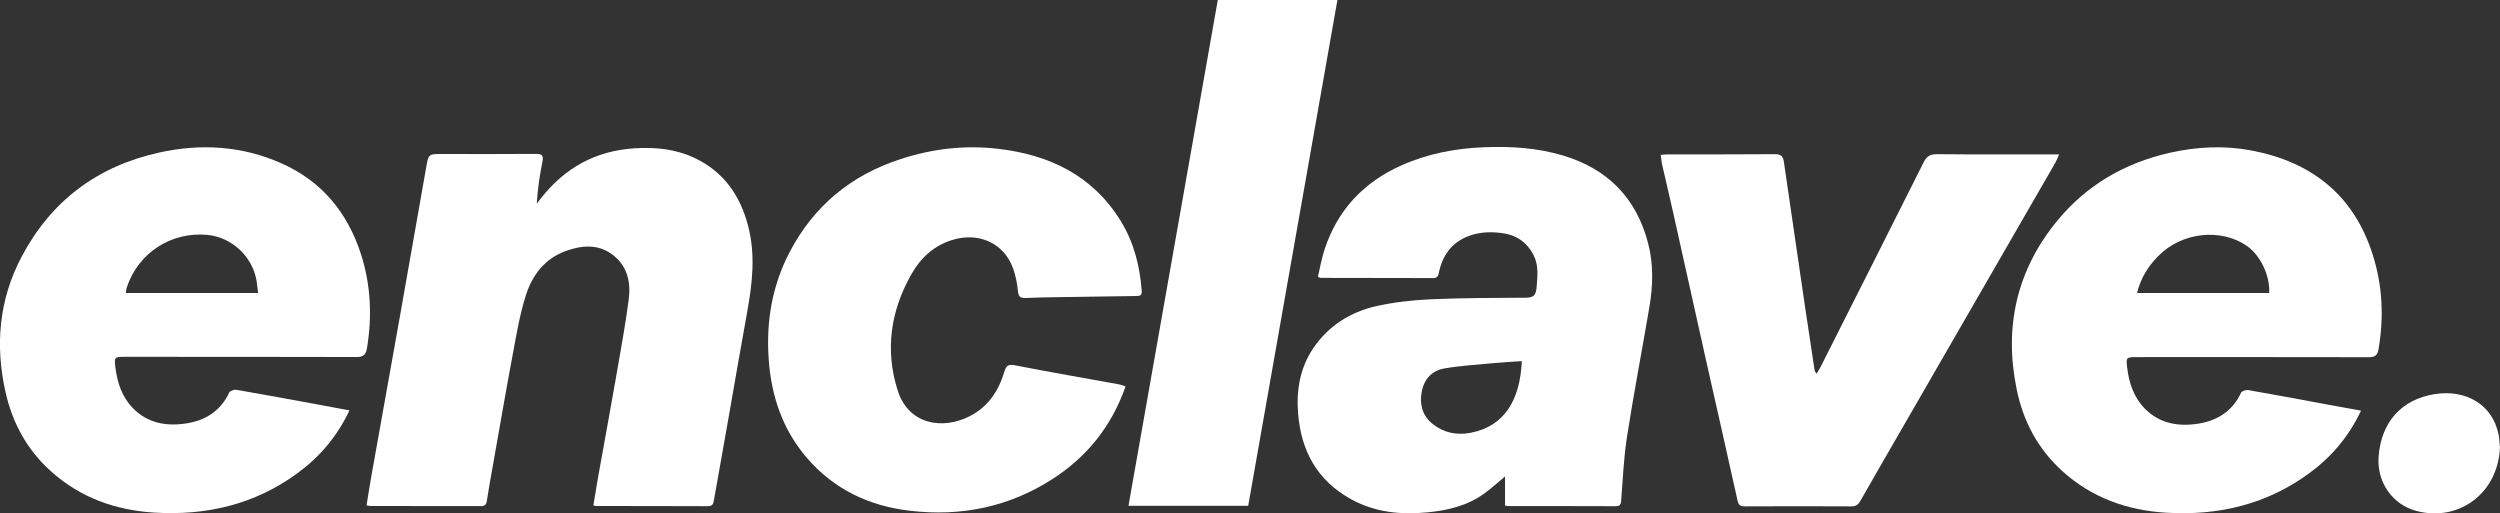
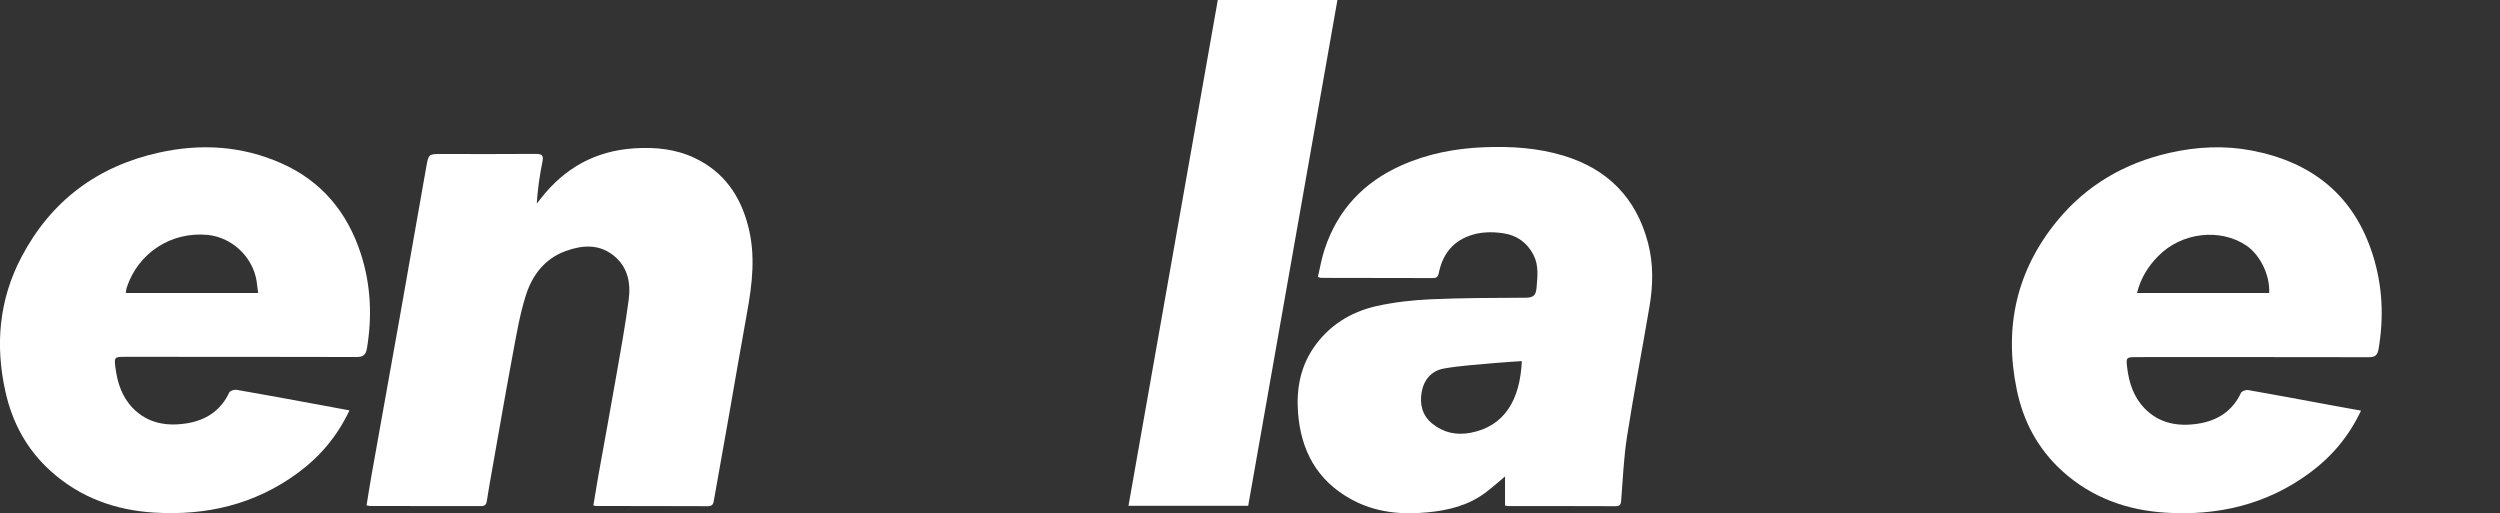
<svg xmlns="http://www.w3.org/2000/svg" id="Layer_2" viewBox="0 0 269.81 55.41">
  <rect x="0" y="0" width="269.81" height="55.41" fill="#333333" stroke="none" />
  <defs>
    <style>.cls-1{fill:#fff;}</style>
  </defs>
  <g id="Layer_1-2">
    <path class="cls-1" d="m162.43,54.57v-3.15c-.81.67-1.48,1.29-2.21,1.82-1.81,1.32-3.92,1.84-6.11,2.05-2.88.29-5.7.02-8.29-1.41-3.68-2.02-5.42-5.25-5.73-9.33-.19-2.51.23-4.9,1.67-7.01,1.64-2.4,3.99-3.87,6.78-4.5,1.91-.43,3.9-.65,5.86-.74,3.4-.15,6.81-.15,10.21-.17.79,0,1.14-.17,1.22-1.05.1-1.23.26-2.44-.34-3.59-.7-1.33-1.8-2.11-3.28-2.32-1.25-.18-2.5-.15-3.7.3-1.86.7-2.85,2.12-3.23,4-.08.41-.24.54-.63.54-4.03-.01-8.06-.01-12.09-.02-.05,0-.09-.03-.33-.1.24-1.01.41-2.05.75-3.05,1.41-4.22,4.21-7.18,8.26-8.99,2.85-1.27,5.85-1.84,8.94-1.96,2.88-.11,5.75.06,8.53.9,4.8,1.44,7.88,4.58,9.15,9.42.6,2.27.55,4.61.15,6.92-.79,4.67-1.69,9.33-2.42,14.02-.35,2.24-.44,4.52-.62,6.78-.03.42-.05.7-.6.7-3.86-.02-7.71-.01-11.57-.01-.1,0-.2-.03-.37-.06Zm1.82-15.6c-1.03.07-2.04.13-3.05.22-1.79.17-3.59.27-5.35.58-1.34.23-2.18,1.19-2.42,2.55-.23,1.31.07,2.51,1.12,3.38,1.2.99,2.62,1.3,4.15,1.01,3.7-.7,5.36-3.59,5.54-7.74Z" />
    <path class="cls-1" d="m39.56,54.55c.17-1.06.33-2.09.51-3.12,1.02-5.72,2.05-11.45,3.07-17.17.96-5.41,1.9-10.81,2.86-16.22.25-1.42.26-1.42,1.68-1.42,3.38,0,6.76.02,10.14-.01.69,0,.86.17.72.86-.3,1.46-.51,2.94-.61,4.5.15-.19.31-.38.46-.58,2.56-3.26,5.85-5.1,10.04-5.38,2.29-.15,4.49.06,6.58,1.06,3.11,1.49,4.87,4.03,5.72,7.28.83,3.13.47,6.24-.1,9.36-.69,3.81-1.34,7.62-2.01,11.43-.52,2.95-1.05,5.9-1.57,8.84-.06.36-.13.65-.63.65-4.03-.02-8.06-.01-12.09-.02-.07,0-.14-.03-.29-.07.17-1,.33-2,.5-3,.67-3.73,1.36-7.46,2.01-11.2.46-2.65.95-5.31,1.3-7.98.24-1.8-.08-3.52-1.6-4.76-1.6-1.3-3.41-1.15-5.19-.51-2.27.82-3.62,2.61-4.31,4.79-.64,2.01-.99,4.11-1.38,6.19-.78,4.17-1.5,8.35-2.24,12.53-.21,1.15-.41,2.31-.59,3.47-.06.39-.22.55-.63.55-3.98-.01-7.96,0-11.94-.01-.12,0-.24-.04-.41-.07Z" />
    <path class="cls-1" d="m254.82,44.3c-1.34,2.84-3.2,5.01-5.58,6.76-4.62,3.4-9.88,4.62-15.5,4.27-4.19-.26-8.01-1.62-11.18-4.5-2.63-2.39-4.21-5.37-4.91-8.81-1.39-6.74,0-12.87,4.38-18.2,3.15-3.83,7.24-6.21,12.09-7.32,2.94-.67,5.92-.82,8.87-.26,6.51,1.24,11.07,4.83,13.1,11.3,1.05,3.33,1.2,6.71.61,10.15-.12.7-.42.86-1.08.86-8.36-.02-16.73-.01-25.09-.01-1.05,0-1.09.06-.96,1.12.2,1.65.69,3.17,1.87,4.4,1.61,1.67,3.67,2,5.82,1.66,2.04-.32,3.68-1.35,4.6-3.33.09-.19.54-.34.79-.29,3.05.53,6.09,1.11,9.14,1.67.98.18,1.96.35,3.04.55Zm-24.17-12.68h14.25c.1-1.91-.97-4.1-2.45-5.11-2.84-1.92-7.02-1.44-9.54,1.14-1.08,1.1-1.88,2.36-2.27,3.97Z" />
    <path class="cls-1" d="m37.71,44.3c-1.34,2.83-3.2,5-5.58,6.75-4.62,3.4-9.88,4.62-15.51,4.27-4.19-.26-8.01-1.63-11.18-4.51-2.55-2.31-4.11-5.2-4.85-8.52-1.13-5.05-.7-9.95,1.73-14.56,3.18-6.04,8.17-9.78,14.83-11.26,4.52-1,8.94-.74,13.21,1.15,4.36,1.93,7.13,5.3,8.58,9.76,1.08,3.33,1.24,6.76.66,10.22-.13.75-.45.94-1.18.93-8.34-.02-16.68-.02-25.01-.02-1.05,0-1.09.07-.96,1.12.21,1.65.69,3.17,1.87,4.4,1.62,1.67,3.67,2,5.82,1.66,2.04-.32,3.68-1.35,4.6-3.33.09-.19.54-.33.79-.29,2.95.51,5.9,1.06,8.85,1.6,1.08.2,2.15.4,3.33.62Zm-9.85-12.68c-.06-.48-.11-.9-.17-1.31-.43-2.62-2.68-4.71-5.3-4.96-3.92-.37-7.47,1.94-8.71,5.67-.06.18-.06.37-.1.6h14.28Z" />
-     <path class="cls-1" d="m121.48,41.69c-1.5,4.29-4.13,7.57-7.83,9.97-4.71,3.05-9.91,4.12-15.47,3.46-4.41-.52-8.2-2.32-11.12-5.73-2.61-3.05-3.82-6.64-4.1-10.63-.29-4.09.38-7.97,2.28-11.59,2.61-4.97,6.64-8.28,11.98-10.01,3.42-1.11,6.94-1.52,10.51-1.1,5.52.65,10.17,2.86,13.2,7.75,1.44,2.32,2.09,4.89,2.29,7.59.04.61-.37.54-.74.55-2.75.04-5.51.08-8.26.12-1.18.02-2.35.03-3.53.09-.56.02-.77-.13-.83-.74-.08-.84-.25-1.69-.53-2.47-.98-2.72-3.73-3.95-6.6-3.04-2,.63-3.41,1.97-4.4,3.74-2.22,3.95-2.83,8.14-1.45,12.49,1.19,3.73,4.88,4.26,7.77,2.78,1.97-1,3.11-2.71,3.73-4.76.2-.67.4-.89,1.18-.73,3.72.73,7.46,1.37,11.2,2.05.21.04.42.13.71.22Z" />
-     <path class="cls-1" d="m179.26,16.71c.32-.02.56-.05.8-.05,3.83,0,7.66.01,11.49-.02.63,0,.88.19.97.81.74,5.14,1.5,10.27,2.25,15.41.35,2.37.71,4.74,1.07,7.11.01.09.09.16.2.37.19-.31.33-.52.45-.75,3.71-7.35,7.42-14.7,11.11-22.06.32-.65.7-.89,1.43-.89,4.03.04,8.06.02,12.09.02h1.11c-.18.41-.28.67-.42.92-5.61,9.73-11.22,19.46-16.84,29.19-1.4,2.42-2.8,4.84-4.18,7.27-.23.41-.48.61-.98.61-3.83-.02-7.66-.02-11.49,0-.48,0-.69-.12-.8-.64-1.1-4.99-2.24-9.98-3.36-14.96-1.19-5.33-2.37-10.66-3.56-15.99-.4-1.8-.83-3.6-1.24-5.4-.06-.28-.07-.58-.12-.94Z" />
    <path class="cls-1" d="m131.42,0h12.92c-3.22,18.22-6.42,36.39-9.63,54.59h-12.92c3.21-18.19,6.42-36.38,9.64-54.59Z" />
-     <path class="cls-1" d="m269.81,48.16c-.13,5.01-4.41,8.22-9.04,6.98-2.59-.7-4.27-3.12-4.06-5.88.28-3.68,2.44-6.16,6.08-6.73,3.26-.51,6.21,1.06,6.87,4.39.09.47.1.95.13,1.24Z" />
  </g>
</svg>